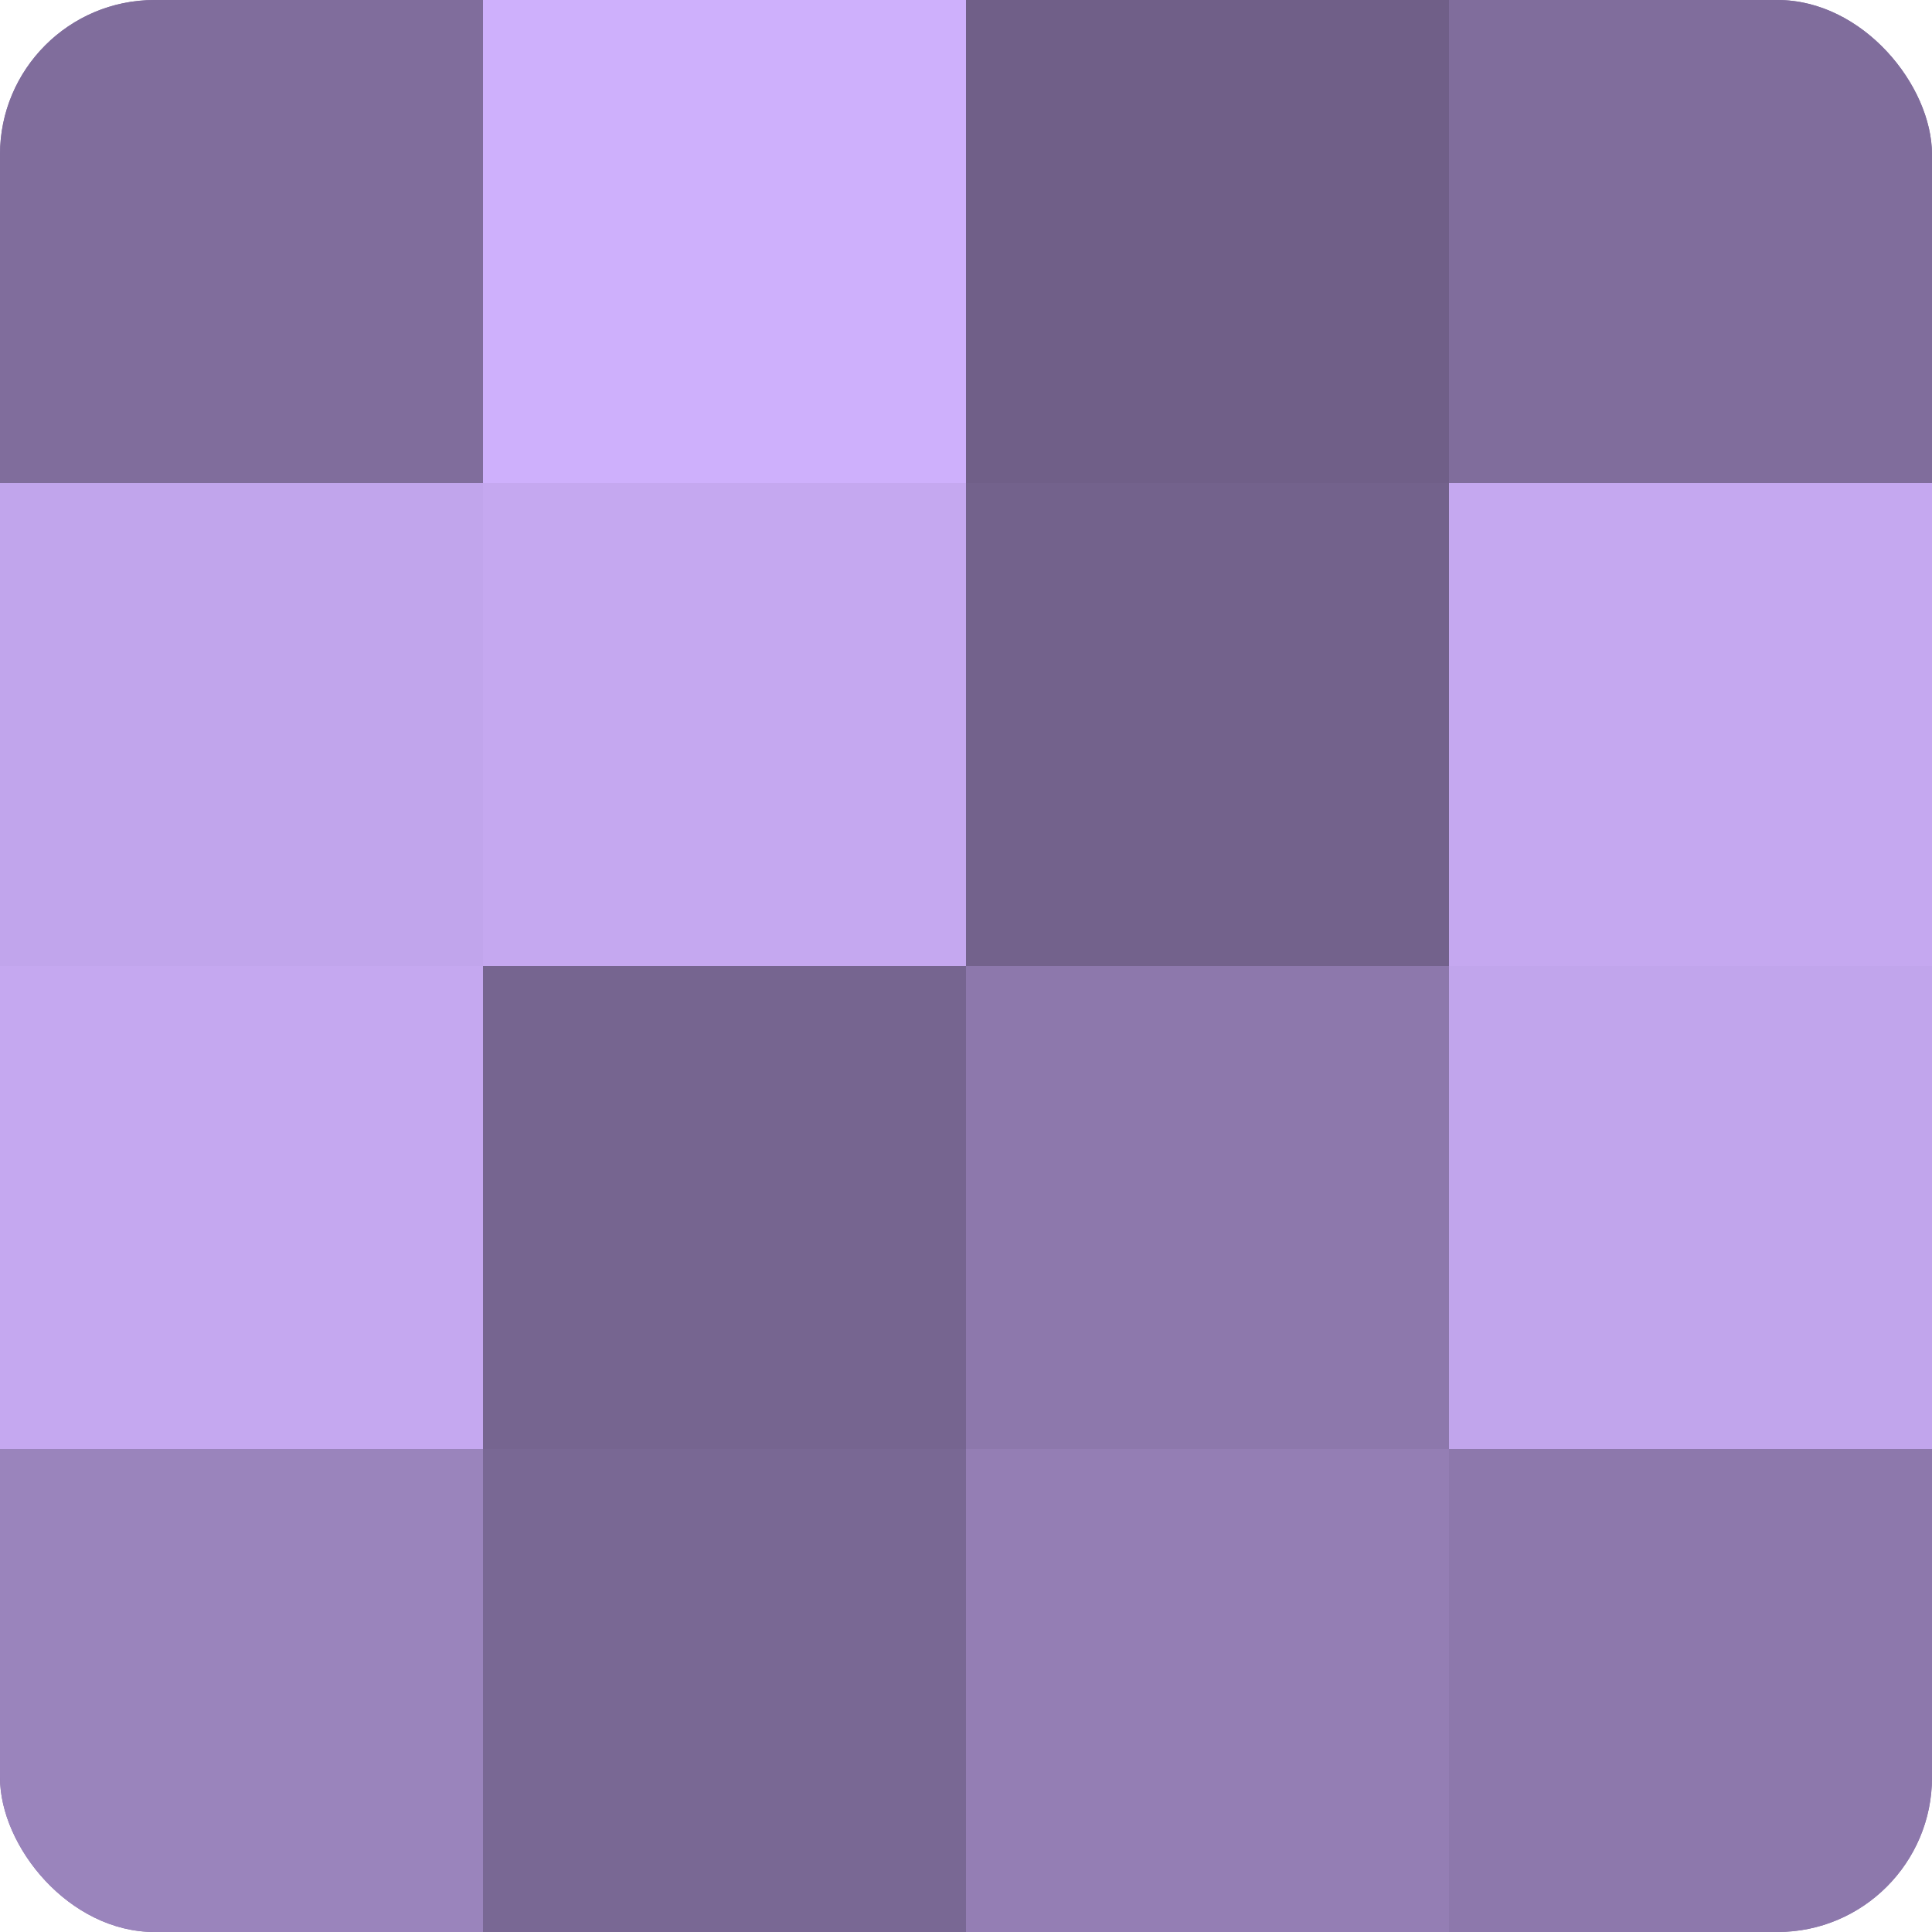
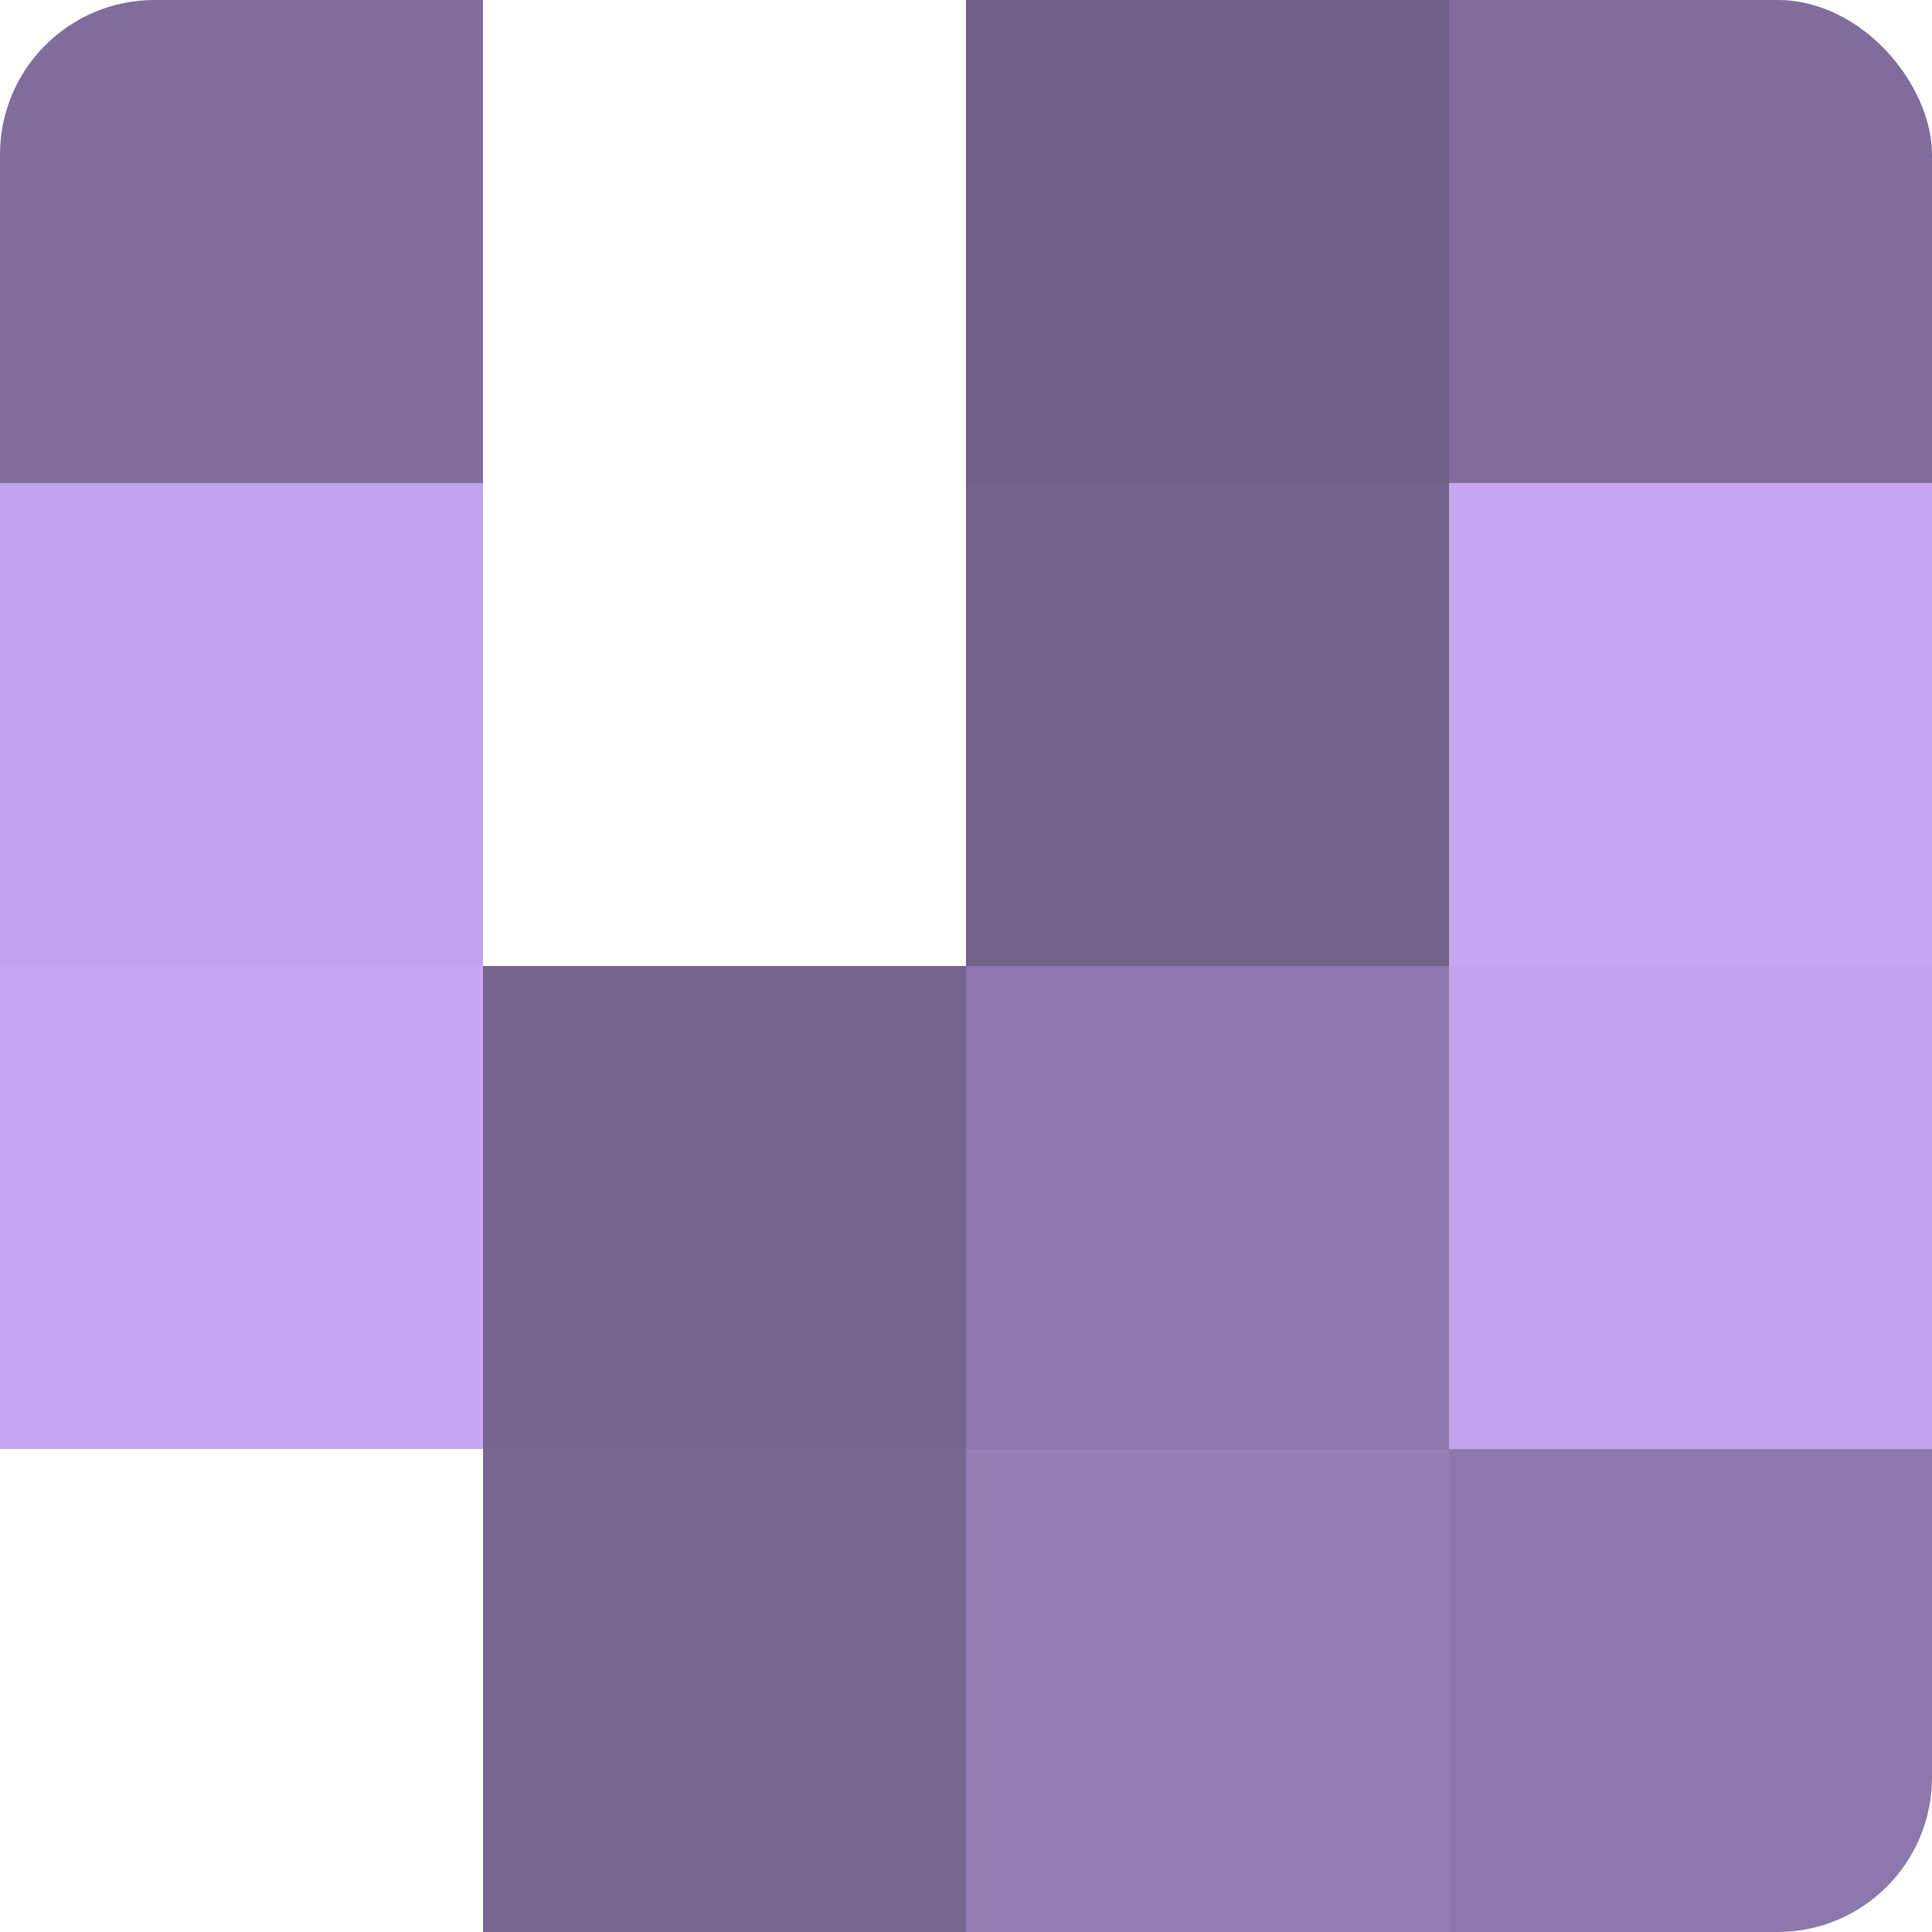
<svg xmlns="http://www.w3.org/2000/svg" width="60" height="60" viewBox="0 0 100 100" preserveAspectRatio="xMidYMid meet">
  <defs>
    <clipPath id="c" width="100" height="100">
      <rect width="100" height="100" rx="8" ry="8" />
    </clipPath>
  </defs>
  <g clip-path="url(#c)">
-     <rect width="100" height="100" fill="#8370a0" />
    <rect width="25" height="25" fill="#806d9c" />
    <rect y="25" width="25" height="25" fill="#c1a5ec" />
    <rect y="50" width="25" height="25" fill="#c5a8f0" />
-     <rect y="75" width="25" height="25" fill="#9a84bc" />
-     <rect x="25" width="25" height="25" fill="#ceb0fc" />
-     <rect x="25" y="25" width="25" height="25" fill="#c5a8f0" />
    <rect x="25" y="50" width="25" height="25" fill="#766590" />
    <rect x="25" y="75" width="25" height="25" fill="#796894" />
    <rect x="50" width="25" height="25" fill="#705f88" />
    <rect x="50" y="25" width="25" height="25" fill="#73628c" />
    <rect x="50" y="50" width="25" height="25" fill="#8d78ac" />
    <rect x="50" y="75" width="25" height="25" fill="#947eb4" />
    <rect x="75" width="25" height="25" fill="#806d9c" />
    <rect x="75" y="25" width="25" height="25" fill="#c5a8f0" />
    <rect x="75" y="50" width="25" height="25" fill="#c1a5ec" />
    <rect x="75" y="75" width="25" height="25" fill="#8d78ac" />
  </g>
</svg>